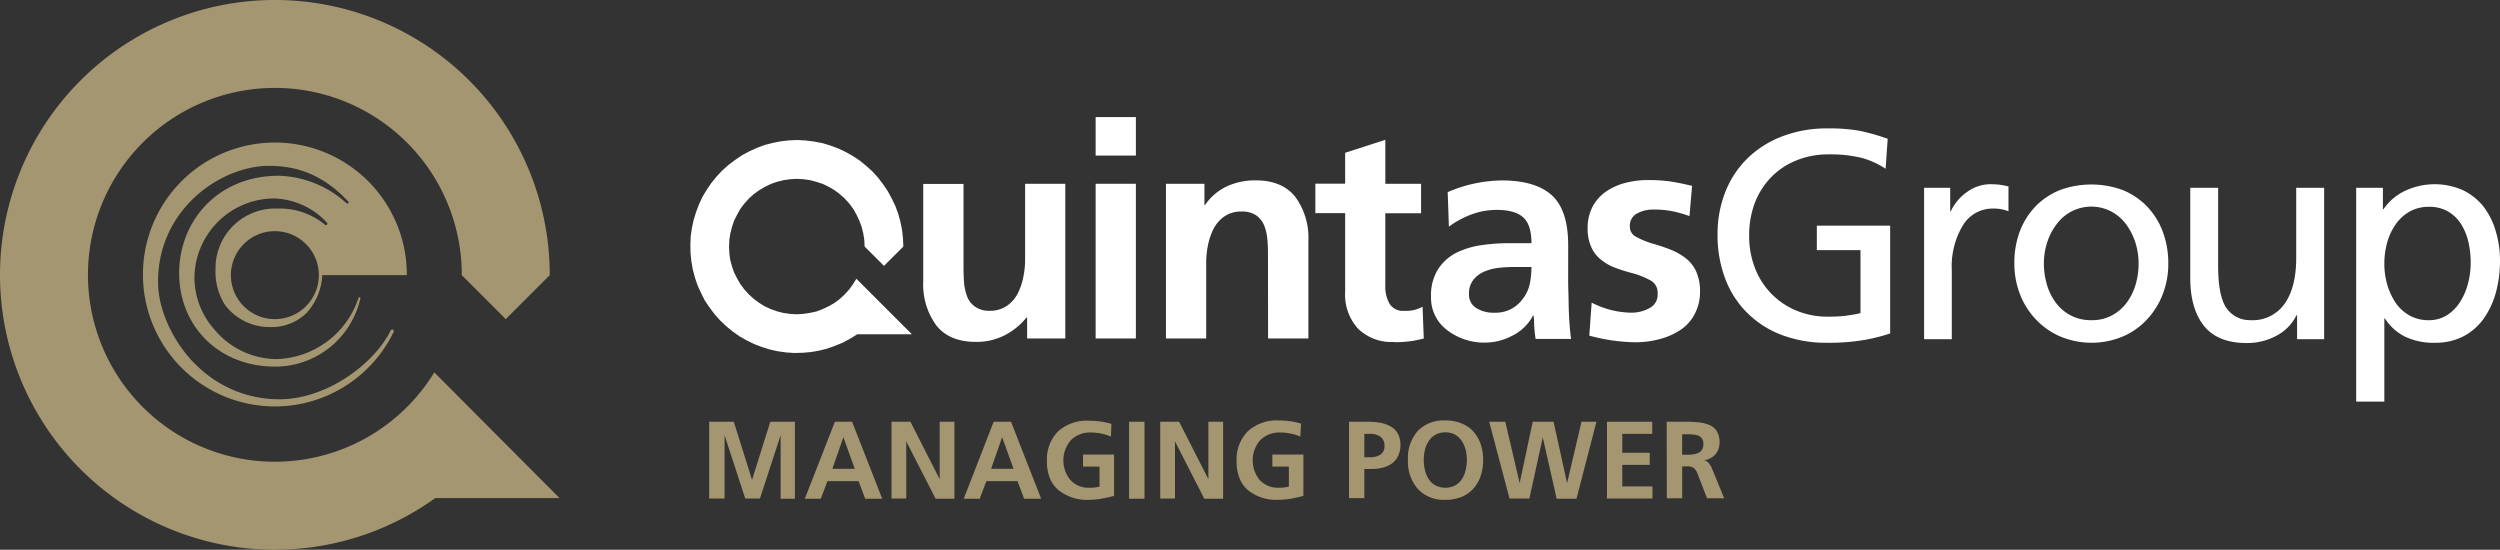
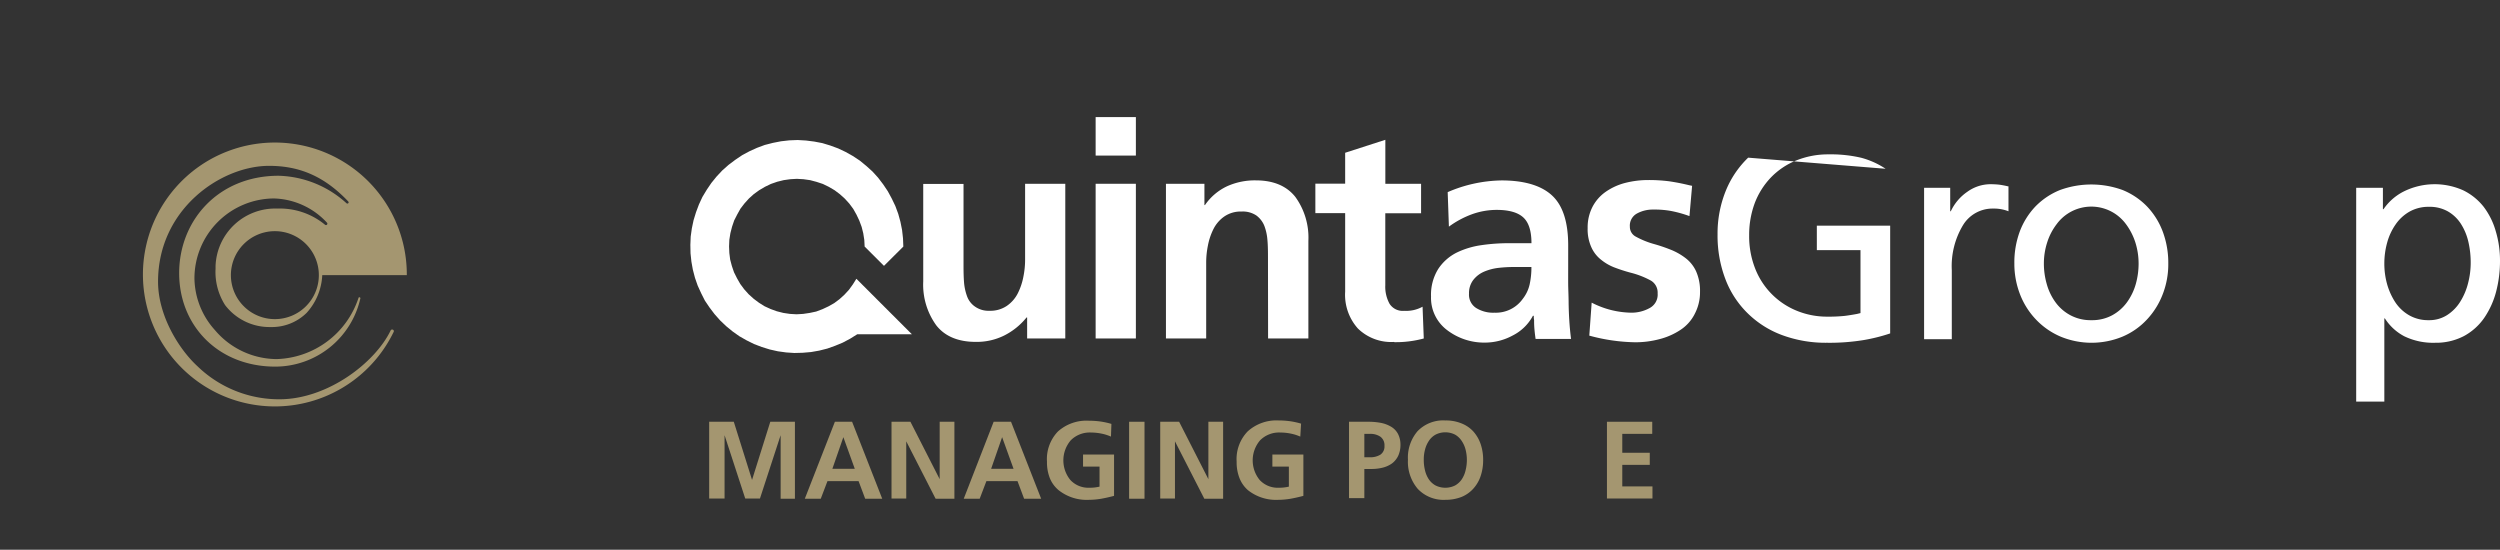
<svg xmlns="http://www.w3.org/2000/svg" id="Слой_1" data-name="Слой 1" viewBox="0 0 454.76 100">
  <rect x="0" y="0" width="454.76" height="100" fill="#333333" stroke="none" />
  <defs>
    <style>.cls-1{fill:#fff;}.cls-2{fill:#a49670;}</style>
  </defs>
-   <path class="cls-1" d="M343,30.65a15,15,0,0,0-4.43-2,24.23,24.23,0,0,0-5.94-.62,15.41,15.41,0,0,0-5.89,1.11,13.25,13.25,0,0,0-4.61,3.1,13.89,13.89,0,0,0-2.95,4.7,16.55,16.55,0,0,0-1,5.83,16,16,0,0,0,1.08,6,13.6,13.6,0,0,0,7.61,7.72,14.45,14.45,0,0,0,5.51,1.06,28.27,28.27,0,0,0,3.19-.14c.72-.09,1.45-.21,2.21-.35l.65-.16V45.45h-7.94V41h13.34V60.6A32.19,32.19,0,0,1,339,61.81a38.42,38.42,0,0,1-6.69.49,22.81,22.81,0,0,1-8.1-1.38,17.7,17.7,0,0,1-6.32-4,17.21,17.21,0,0,1-4.05-6.24,22.24,22.24,0,0,1-1.41-8.07,20.73,20.73,0,0,1,1.46-7.86A17.43,17.43,0,0,1,318,28.63a18.45,18.45,0,0,1,6.37-3.94,22.39,22.39,0,0,1,7.94-1.38,31.92,31.92,0,0,1,5.94.43,38,38,0,0,1,5.13,1.46Z" transform="translate(0 0.05)" />
+   <path class="cls-1" d="M343,30.65a15,15,0,0,0-4.43-2,24.23,24.23,0,0,0-5.94-.62,15.41,15.41,0,0,0-5.89,1.11,13.25,13.25,0,0,0-4.61,3.1,13.89,13.89,0,0,0-2.95,4.7,16.55,16.55,0,0,0-1,5.83,16,16,0,0,0,1.08,6,13.6,13.6,0,0,0,7.61,7.72,14.45,14.45,0,0,0,5.51,1.06,28.27,28.27,0,0,0,3.19-.14c.72-.09,1.45-.21,2.21-.35l.65-.16V45.45h-7.94V41h13.34V60.6A32.19,32.19,0,0,1,339,61.81a38.42,38.42,0,0,1-6.69.49,22.81,22.81,0,0,1-8.1-1.38,17.7,17.7,0,0,1-6.32-4,17.21,17.21,0,0,1-4.05-6.24,22.24,22.24,0,0,1-1.41-8.07,20.73,20.73,0,0,1,1.46-7.86A17.43,17.43,0,0,1,318,28.63Z" transform="translate(0 0.05)" />
  <path class="cls-1" d="M350,34.11h4.75v4.27h.11a8.81,8.81,0,0,1,3-3.54A7.22,7.22,0,0,1,362,33.46a15.19,15.19,0,0,1,1.65.08q.68.09,1.59.3h.11v4.54a7.31,7.31,0,0,0-2.81-.49,6.29,6.29,0,0,0-5.45,3,14.44,14.44,0,0,0-2.05,8.21V61.65H350Z" transform="translate(0 0.05)" />
  <path class="cls-1" d="M367.39,42.1a13.45,13.45,0,0,1,2.86-4.59,13,13,0,0,1,4.49-3,16.63,16.63,0,0,1,11.36,0,13,13,0,0,1,4.46,3,13.45,13.45,0,0,1,2.86,4.59,16.28,16.28,0,0,1,1,5.78,15.08,15.08,0,0,1-1,5.56,14,14,0,0,1-2.89,4.64,12.93,12.93,0,0,1-4.45,3.11,14.76,14.76,0,0,1-11.23,0,13.46,13.46,0,0,1-4.51-3.13,13.86,13.86,0,0,1-2.92-4.65,15.37,15.37,0,0,1-1-5.53A16.25,16.25,0,0,1,367.39,42.1Zm4.92,9.51a10.28,10.28,0,0,0,1.59,3.32,8,8,0,0,0,2.73,2.37,7.74,7.74,0,0,0,3.8.89,7.64,7.64,0,0,0,3.78-.89,8.1,8.1,0,0,0,2.7-2.37,10.52,10.52,0,0,0,1.6-3.32,13.81,13.81,0,0,0,.51-3.73,12.76,12.76,0,0,0-.59-3.83,11.31,11.31,0,0,0-1.71-3.33A7.81,7.81,0,0,0,384,38.4a7.82,7.82,0,0,0-9.88,2.32,10.79,10.79,0,0,0-1.73,3.33,12.46,12.46,0,0,0-.6,3.83,13.44,13.44,0,0,0,.52,3.73Z" transform="translate(0 0.05)" />
-   <path class="cls-1" d="M422.77,61.65h-4.92V57.28h-.1A8.4,8.4,0,0,1,414.13,61a11.18,11.18,0,0,1-5.4,1.35c-3.49,0-6.09-1-7.78-3.08s-2.53-5-2.53-8.75V34.11h5.07V48.36c0,3.33.43,5.77,1.3,7.3a5.16,5.16,0,0,0,4.53,2.53,7.12,7.12,0,0,0,6.27-3q2.1-3,2.1-8.29V34.11h5.08Z" transform="translate(0 0.05)" />
  <path class="cls-1" d="M428.6,34.11h4.86V38h.11a9.84,9.84,0,0,1,3.62-3.19,12.68,12.68,0,0,1,10.88-.24,10.73,10.73,0,0,1,3.72,3A13.4,13.4,0,0,1,454,42.05a18.53,18.53,0,0,1,.76,5.34,22,22,0,0,1-.7,5.59,15.29,15.29,0,0,1-2.16,4.78,10.63,10.63,0,0,1-3.7,3.32A10.94,10.94,0,0,1,443,62.3a12.06,12.06,0,0,1-5.67-1.19,9.34,9.34,0,0,1-3.51-3.24h-.1V73H428.6Zm20.4,9.8a10.36,10.36,0,0,0-1.35-3.24,6.89,6.89,0,0,0-2.38-2.27,6.72,6.72,0,0,0-3.4-.83,7.05,7.05,0,0,0-3.54.86,7.68,7.68,0,0,0-2.56,2.35,10.7,10.7,0,0,0-1.54,3.32,14.19,14.19,0,0,0-.51,3.83,13.84,13.84,0,0,0,.48,3.62,12,12,0,0,0,1.46,3.3,7.48,7.48,0,0,0,2.54,2.43,6.94,6.94,0,0,0,3.62.91,6,6,0,0,0,3.34-.94,7.75,7.75,0,0,0,2.41-2.49,11.73,11.73,0,0,0,1.4-3.37,14.72,14.72,0,0,0,.46-3.62A16.73,16.73,0,0,0,449,43.91Z" transform="translate(0 0.05)" />
-   <path class="cls-2" d="M79,67.69h0A34,34,0,1,1,84,50l8,8,8-8A50,50,0,1,0,79.18,90.55h22.6Z" transform="translate(0 0.05)" />
  <path class="cls-2" d="M71.46,59.92a.3.3,0,0,0-.4.14c-2.81,5.85-11.45,12.52-20.23,12.52a21.35,21.35,0,0,1-14.9-6c-3.44-3.16-7.18-9.27-7.18-15.39,0-13.28,11.52-21.07,20.17-21.07C54.44,30.11,59,32,63.35,36.6c0,0,.15.18,0,.32a.24.24,0,0,1-.32,0,19.07,19.07,0,0,0-12.35-5c-11,0-18.09,8.17-18.09,17.72s7.1,17,17.5,17A15.89,15.89,0,0,0,65.54,54.28a.18.18,0,1,0-.34-.1A16.18,16.18,0,0,1,50.3,65.27,14.81,14.81,0,0,1,39.1,60a14.32,14.32,0,0,1-3.73-9.43A14.55,14.55,0,0,1,49.83,36.05a13.62,13.62,0,0,1,9.65,4.41.27.27,0,0,1,0,.36.27.27,0,0,1-.37,0,12.91,12.91,0,0,0-8.66-2.93A10.85,10.85,0,0,0,39.21,48.35c0,.16,0,.33,0,.49a11.22,11.22,0,0,0,1.73,6.6,10.14,10.14,0,0,0,8.3,4,9,9,0,0,0,6.54-2.58A10.93,10.93,0,0,0,58.62,50H74a24,24,0,1,0-2.38,10.3.28.28,0,0,0-.14-.37ZM50,58a8,8,0,1,1,8-8A8,8,0,0,1,50,58Z" transform="translate(0 0.05)" />
  <path class="cls-2" d="M129,76.67h4.48l3.32,10.58h0l3.32-10.58h4.48v14H142V79.11h0l-3.76,11.52h-2.68L131.8,79.11h0V90.63H129Z" transform="translate(0 0.05)" />
  <path class="cls-2" d="M151.87,76.67H155l5.48,14h-3.1l-1.2-3.2h-5.66l-1.22,3.2h-2.9Zm1.54,2.8h0l-2,5.76h4.08Z" transform="translate(0 0.05)" />
  <path class="cls-2" d="M162.17,76.67h3.44l5.32,10.44h0V76.67h2.68v14h-3.42l-5.34-10.44h0v10.4h-2.68Z" transform="translate(0 0.05)" />
  <path class="cls-2" d="M180.75,76.67h3.16l5.48,14h-3.1l-1.2-3.2h-5.66l-1.22,3.2h-2.9Zm1.54,2.8h0l-2,5.76h4.08Z" transform="translate(0 0.05)" />
  <path class="cls-2" d="M202.09,79.37a8.27,8.27,0,0,0-1.75-.55,9.6,9.6,0,0,0-1.85-.19,4.86,4.86,0,0,0-3.72,1.42,5.63,5.63,0,0,0-.06,7.22,4.46,4.46,0,0,0,3.46,1.4,7.58,7.58,0,0,0,1.84-.2V84.83h-3v-2.2h5.64v7.52c-.84.22-1.63.4-2.37.53a14.08,14.08,0,0,1-2.15.19,8.25,8.25,0,0,1-5.52-1.72A5.61,5.61,0,0,1,191,87a7.79,7.79,0,0,1-.55-3.06,7.24,7.24,0,0,1,2-5.51,7.77,7.77,0,0,1,5.62-1.95,15.68,15.68,0,0,1,2.16.15,14.29,14.29,0,0,1,1.94.43Z" transform="translate(0 0.05)" />
  <path class="cls-2" d="M205.39,76.67h2.8v14h-2.8Z" transform="translate(0 0.05)" />
  <path class="cls-2" d="M211.05,76.67h3.44l5.32,10.44h0V76.67h2.68v14h-3.42l-5.34-10.44h0v10.4h-2.68Z" transform="translate(0 0.05)" />
  <path class="cls-2" d="M236.53,79.37a8.27,8.27,0,0,0-1.75-.55,9.6,9.6,0,0,0-1.85-.19,4.86,4.86,0,0,0-3.72,1.42,5.63,5.63,0,0,0-.06,7.22,4.46,4.46,0,0,0,3.46,1.4,7.58,7.58,0,0,0,1.84-.2V84.83h-3v-2.2h5.64v7.52c-.84.22-1.63.4-2.37.53a14.08,14.08,0,0,1-2.15.19,8.25,8.25,0,0,1-5.52-1.72A5.63,5.63,0,0,1,225.5,87a7.79,7.79,0,0,1-.55-3.06,7.24,7.24,0,0,1,2-5.51,7.77,7.77,0,0,1,5.62-2,15.68,15.68,0,0,1,2.16.15,14.29,14.29,0,0,1,1.94.43Z" transform="translate(0 0.05)" />
  <path class="cls-2" d="M245.39,76.67h3.54a12.15,12.15,0,0,1,2.25.2,5.78,5.78,0,0,1,1.83.68,3.36,3.36,0,0,1,1.28,1.31,4.23,4.23,0,0,1,.46,2,4.75,4.75,0,0,1-.41,2,3.82,3.82,0,0,1-1.13,1.39,5,5,0,0,1-1.7.77,8.57,8.57,0,0,1-2.14.24h-1.19v5.3h-2.79Zm2.79,6.46h1a3.51,3.51,0,0,0,1.93-.48,1.8,1.8,0,0,0,.73-1.6,1.91,1.91,0,0,0-.74-1.66,3.26,3.26,0,0,0-1.92-.52h-1Z" transform="translate(0 0.05)" />
  <path class="cls-2" d="M257.86,78.38a6.49,6.49,0,0,1,5.05-1.95,7.56,7.56,0,0,1,2.9.52A5.83,5.83,0,0,1,268,78.43a6.7,6.7,0,0,1,1.33,2.28,8.89,8.89,0,0,1,.46,2.9,9,9,0,0,1-.45,2.92,6.48,6.48,0,0,1-1.33,2.3,5.88,5.88,0,0,1-2.14,1.51,7.87,7.87,0,0,1-2.92.53,6.46,6.46,0,0,1-5.06-2,7.59,7.59,0,0,1-1.78-5.28A7.39,7.39,0,0,1,257.86,78.38Zm1.35,7.11a5,5,0,0,0,.68,1.62,3.54,3.54,0,0,0,1.23,1.14,4,4,0,0,0,3.58,0,3.6,3.6,0,0,0,1.22-1.14,5,5,0,0,0,.68-1.62,7.93,7.93,0,0,0,.23-1.88,7.68,7.68,0,0,0-.23-1.85,5,5,0,0,0-.71-1.6A3.51,3.51,0,0,0,264.66,79a3.92,3.92,0,0,0-3.5,0,3.42,3.42,0,0,0-1.23,1.13,5,5,0,0,0-.71,1.6,6.73,6.73,0,0,0-.23,1.84A7.75,7.75,0,0,0,259.21,85.49Z" transform="translate(0 0.05)" />
-   <path class="cls-2" d="M270.89,76.67h2.93l2.61,11.16h0l2.38-11.16h3.79l2.46,11.16h0l2.62-11.16h2.72l-3.63,14h-3.61l-2.52-11.16h0L278.2,90.63h-3.61Z" transform="translate(0 0.05)" />
  <path class="cls-2" d="M292.31,76.67h8.24v2.2H295.1v3.44h5v2.2h-5v3.92h5.49v2.2h-8.28Z" transform="translate(0 0.05)" />
-   <path class="cls-2" d="M303.18,76.67h3a22.28,22.28,0,0,1,2.65.09,6.84,6.84,0,0,1,2,.45,3,3,0,0,1,1.44,1.14,3.68,3.68,0,0,1,.52,2.1,3.22,3.22,0,0,1-.77,2.16,3.33,3.33,0,0,1-2.11,1.08h0a1.19,1.19,0,0,1,.86.44,3.38,3.38,0,0,1,.63,1l2.24,5.46h-3.12l-1.69-4.36a2.59,2.59,0,0,0-.71-1.13,1.88,1.88,0,0,0-1.22-.31H306v5.8h-2.8Zm2.8,6h.92A8.27,8.27,0,0,0,308,82.6a3.61,3.61,0,0,0,.92-.27,1.5,1.5,0,0,0,.68-.59,1.84,1.84,0,0,0,.25-1,1.68,1.68,0,0,0-.25-1,1.44,1.44,0,0,0-.67-.55A3.22,3.22,0,0,0,308,79a10.69,10.69,0,0,0-1.13-.06H306Z" transform="translate(0 0.05)" />
  <polygon class="cls-1" points="132.67 46.02 132.62 44.82 132.67 43.62 132.86 42.42 133.16 41.25 133.55 40.1 134.1 39.02 134.69 37.96 135.42 37.01 136.23 36.11 137.13 35.3 138.1 34.6 139.15 33.98 140.23 33.46 141.38 33.06 142.55 32.77 143.75 32.6 144.95 32.53 146.15 32.6 147.36 32.77 148.53 33.08 149.68 33.46 150.75 33.98 151.81 34.6 152.77 35.32 153.67 36.13 154.49 37.03 155.21 38 155.8 39.05 156.31 40.13 156.74 41.28 157.03 42.44 157.22 43.65 157.28 44.85 160.8 48.36 164.32 44.85 164.26 43.35 164.09 41.84 163.79 40.34 163.39 38.89 162.86 37.46 162.21 36.11 161.49 34.78 160.65 33.53 159.72 32.31 158.71 31.2 157.58 30.18 156.41 29.22 155.14 28.38 153.82 27.64 152.47 27 151.03 26.47 149.58 26.03 148.11 25.75 146.61 25.56 145.1 25.47 143.57 25.53 142.07 25.7 140.59 25.99 139.11 26.37 137.71 26.89 136.32 27.52 135 28.23 133.74 29.08 132.53 29.99 131.39 31 130.35 32.11 129.4 33.28 128.56 34.52 127.77 35.83 127.14 37.19 126.61 38.6 126.16 40.07 125.85 41.54 125.64 43.04 125.58 44.54 125.61 46.08 125.77 47.6 126.03 49.05 126.42 50.54 126.91 51.95 127.54 53.33 128.22 54.68 129.07 55.94 129.98 57.14 130.99 58.28 132.08 59.32 133.25 60.28 134.49 61.16 135.81 61.91 137.16 62.58 138.57 63.12 140.02 63.57 141.49 63.9 143 64.11 144.5 64.21 146 64.17 147.52 64.04 149.01 63.78 150.48 63.41 151.91 62.9 153.31 62.32 154.63 61.62 155.93 60.81 165.88 60.81 155.78 50.71 155.14 51.73 154.43 52.71 153.61 53.6 152.71 54.42 151.76 55.13 150.7 55.73 149.61 56.24 148.47 56.67 147.3 56.92 146.09 57.1 144.89 57.17 143.69 57.1 142.49 56.92 141.3 56.62 140.17 56.21 139.08 55.71 138.06 55.07 137.1 54.35 136.2 53.54 135.38 52.63 134.66 51.66 134.06 50.61 133.52 49.53 133.13 48.39 132.82 47.22 132.67 46.02" />
  <path class="cls-1" d="M186.84,61.52h6.94V33.38h-7.31V47.16a15.47,15.47,0,0,1-.31,3.11,11.39,11.39,0,0,1-1,3,6.11,6.11,0,0,1-2,2.31,5.3,5.3,0,0,1-3.16.9,4.24,4.24,0,0,1-2.63-.75,3.85,3.85,0,0,1-1.46-1.89,9.61,9.61,0,0,1-.54-2.43c-.07-.85-.1-1.84-.1-3v-15h-7.33V51.14a12.59,12.59,0,0,0,2.38,8c1.57,2,4,3,7.18,3A11.22,11.22,0,0,0,182.63,61a12.28,12.28,0,0,0,4.1-3.3h.11Z" transform="translate(0 0.05)" />
  <rect class="cls-1" x="199.3" y="21.3" width="7.32" height="7" />
  <rect class="cls-1" x="199.3" y="33.43" width="7.32" height="28.14" />
  <path class="cls-1" d="M230.67,61.52H238V43.76a12.59,12.59,0,0,0-2.38-8c-1.59-2-4-3-7.19-3a12.25,12.25,0,0,0-5.24,1.08,10.08,10.08,0,0,0-4,3.41h-.1V33.38h-7V61.52h7.32V47.76a15.57,15.57,0,0,1,.31-3.12,11.39,11.39,0,0,1,1-3,6.14,6.14,0,0,1,2-2.32,5.27,5.27,0,0,1,3.13-.89,4.43,4.43,0,0,1,2.69.72A4.37,4.37,0,0,1,230,41.06a9.2,9.2,0,0,1,.54,2.43c.08.84.11,1.83.11,3Z" transform="translate(0 0.05)" />
  <path class="cls-1" d="M253.58,62.19a19.34,19.34,0,0,0,5.41-.67l-.22-5.78a6.14,6.14,0,0,1-3.33.75,2.84,2.84,0,0,1-2.68-1.29,6.45,6.45,0,0,1-.77-3.36V38.74h6.51V33.38H252v-8l-7.31,2.36v5.62h-5.42v5.36h5.42V53A9.2,9.2,0,0,0,247,59.7a8.66,8.66,0,0,0,6.58,2.45Z" transform="translate(0 0.05)" />
  <path class="cls-1" d="M285.34,55.24c0-1.39-.07-2.56-.08-3.52s0-2.14,0-3.53V44.58c0-4.15-.94-7.17-2.86-9s-5-2.81-9.28-2.81a25.55,25.55,0,0,0-9.78,2.13l.22,6.28a16.82,16.82,0,0,1,4.15-2.24,13.25,13.25,0,0,1,4.54-.81q3.33,0,4.83,1.36t1.5,4.7h-4a34,34,0,0,0-5.14.36,15.15,15.15,0,0,0-4.32,1.28,8.66,8.66,0,0,0-3.51,3.06,8.88,8.88,0,0,0-1.3,5A7.33,7.33,0,0,0,263.24,60a11.11,11.11,0,0,0,6.91,2.27,10.61,10.61,0,0,0,5.05-1.31,8.51,8.51,0,0,0,3.64-3.56H279c0,.26,0,.51.06.77a16.53,16.53,0,0,0,.08,1.86c.05.55.12,1.08.19,1.57h6.45C285.48,59.26,285.38,57.16,285.34,55.24Zm-7.1-3.52A6.62,6.62,0,0,1,277,54.31a6,6,0,0,1-5.13,2.52,5.85,5.85,0,0,1-3.36-.86,2.86,2.86,0,0,1-1.29-2.59,3.91,3.91,0,0,1,.78-2.51,5,5,0,0,1,2-1.52,9.48,9.48,0,0,1,2.56-.67,24.45,24.45,0,0,1,2.84-.16h3.17A14.31,14.31,0,0,1,278.24,51.72Z" transform="translate(0 0.05)" />
  <path class="cls-1" d="M308.24,57.12a8.41,8.41,0,0,0,1-4.11,8.72,8.72,0,0,0-.71-3.7,6.35,6.35,0,0,0-1.92-2.41,11.37,11.37,0,0,0-2.43-1.42,30.26,30.26,0,0,0-3.2-1.11A15.5,15.5,0,0,1,297.57,43a2,2,0,0,1-1.09-1.82,2.5,2.5,0,0,1,1.27-2.38,6,6,0,0,1,3-.73,16.55,16.55,0,0,1,3.29.27,21.86,21.86,0,0,1,3.28.92l.48-5.51-.54-.11q-1.83-.45-3.69-.72a29.21,29.21,0,0,0-3.74-.22,16.93,16.93,0,0,0-4.19.52,11,11,0,0,0-3.54,1.61,7.63,7.63,0,0,0-2.43,2.77,8.14,8.14,0,0,0-.87,3.85,7.91,7.91,0,0,0,.68,3.49,6,6,0,0,0,1.78,2.27,8.88,8.88,0,0,0,2.28,1.34,29.55,29.55,0,0,0,3.06,1A15.45,15.45,0,0,1,300.32,51a2.53,2.53,0,0,1,1.21,2.32A2.76,2.76,0,0,1,300.05,56a6.81,6.81,0,0,1-3.31.83A16.19,16.19,0,0,1,289.53,55l-.43,6a33.38,33.38,0,0,0,8.31,1.21,16.9,16.9,0,0,0,4.42-.56A12.44,12.44,0,0,0,305.62,60a7.54,7.54,0,0,0,2.62-2.87Z" transform="translate(0 0.05)" />
</svg>